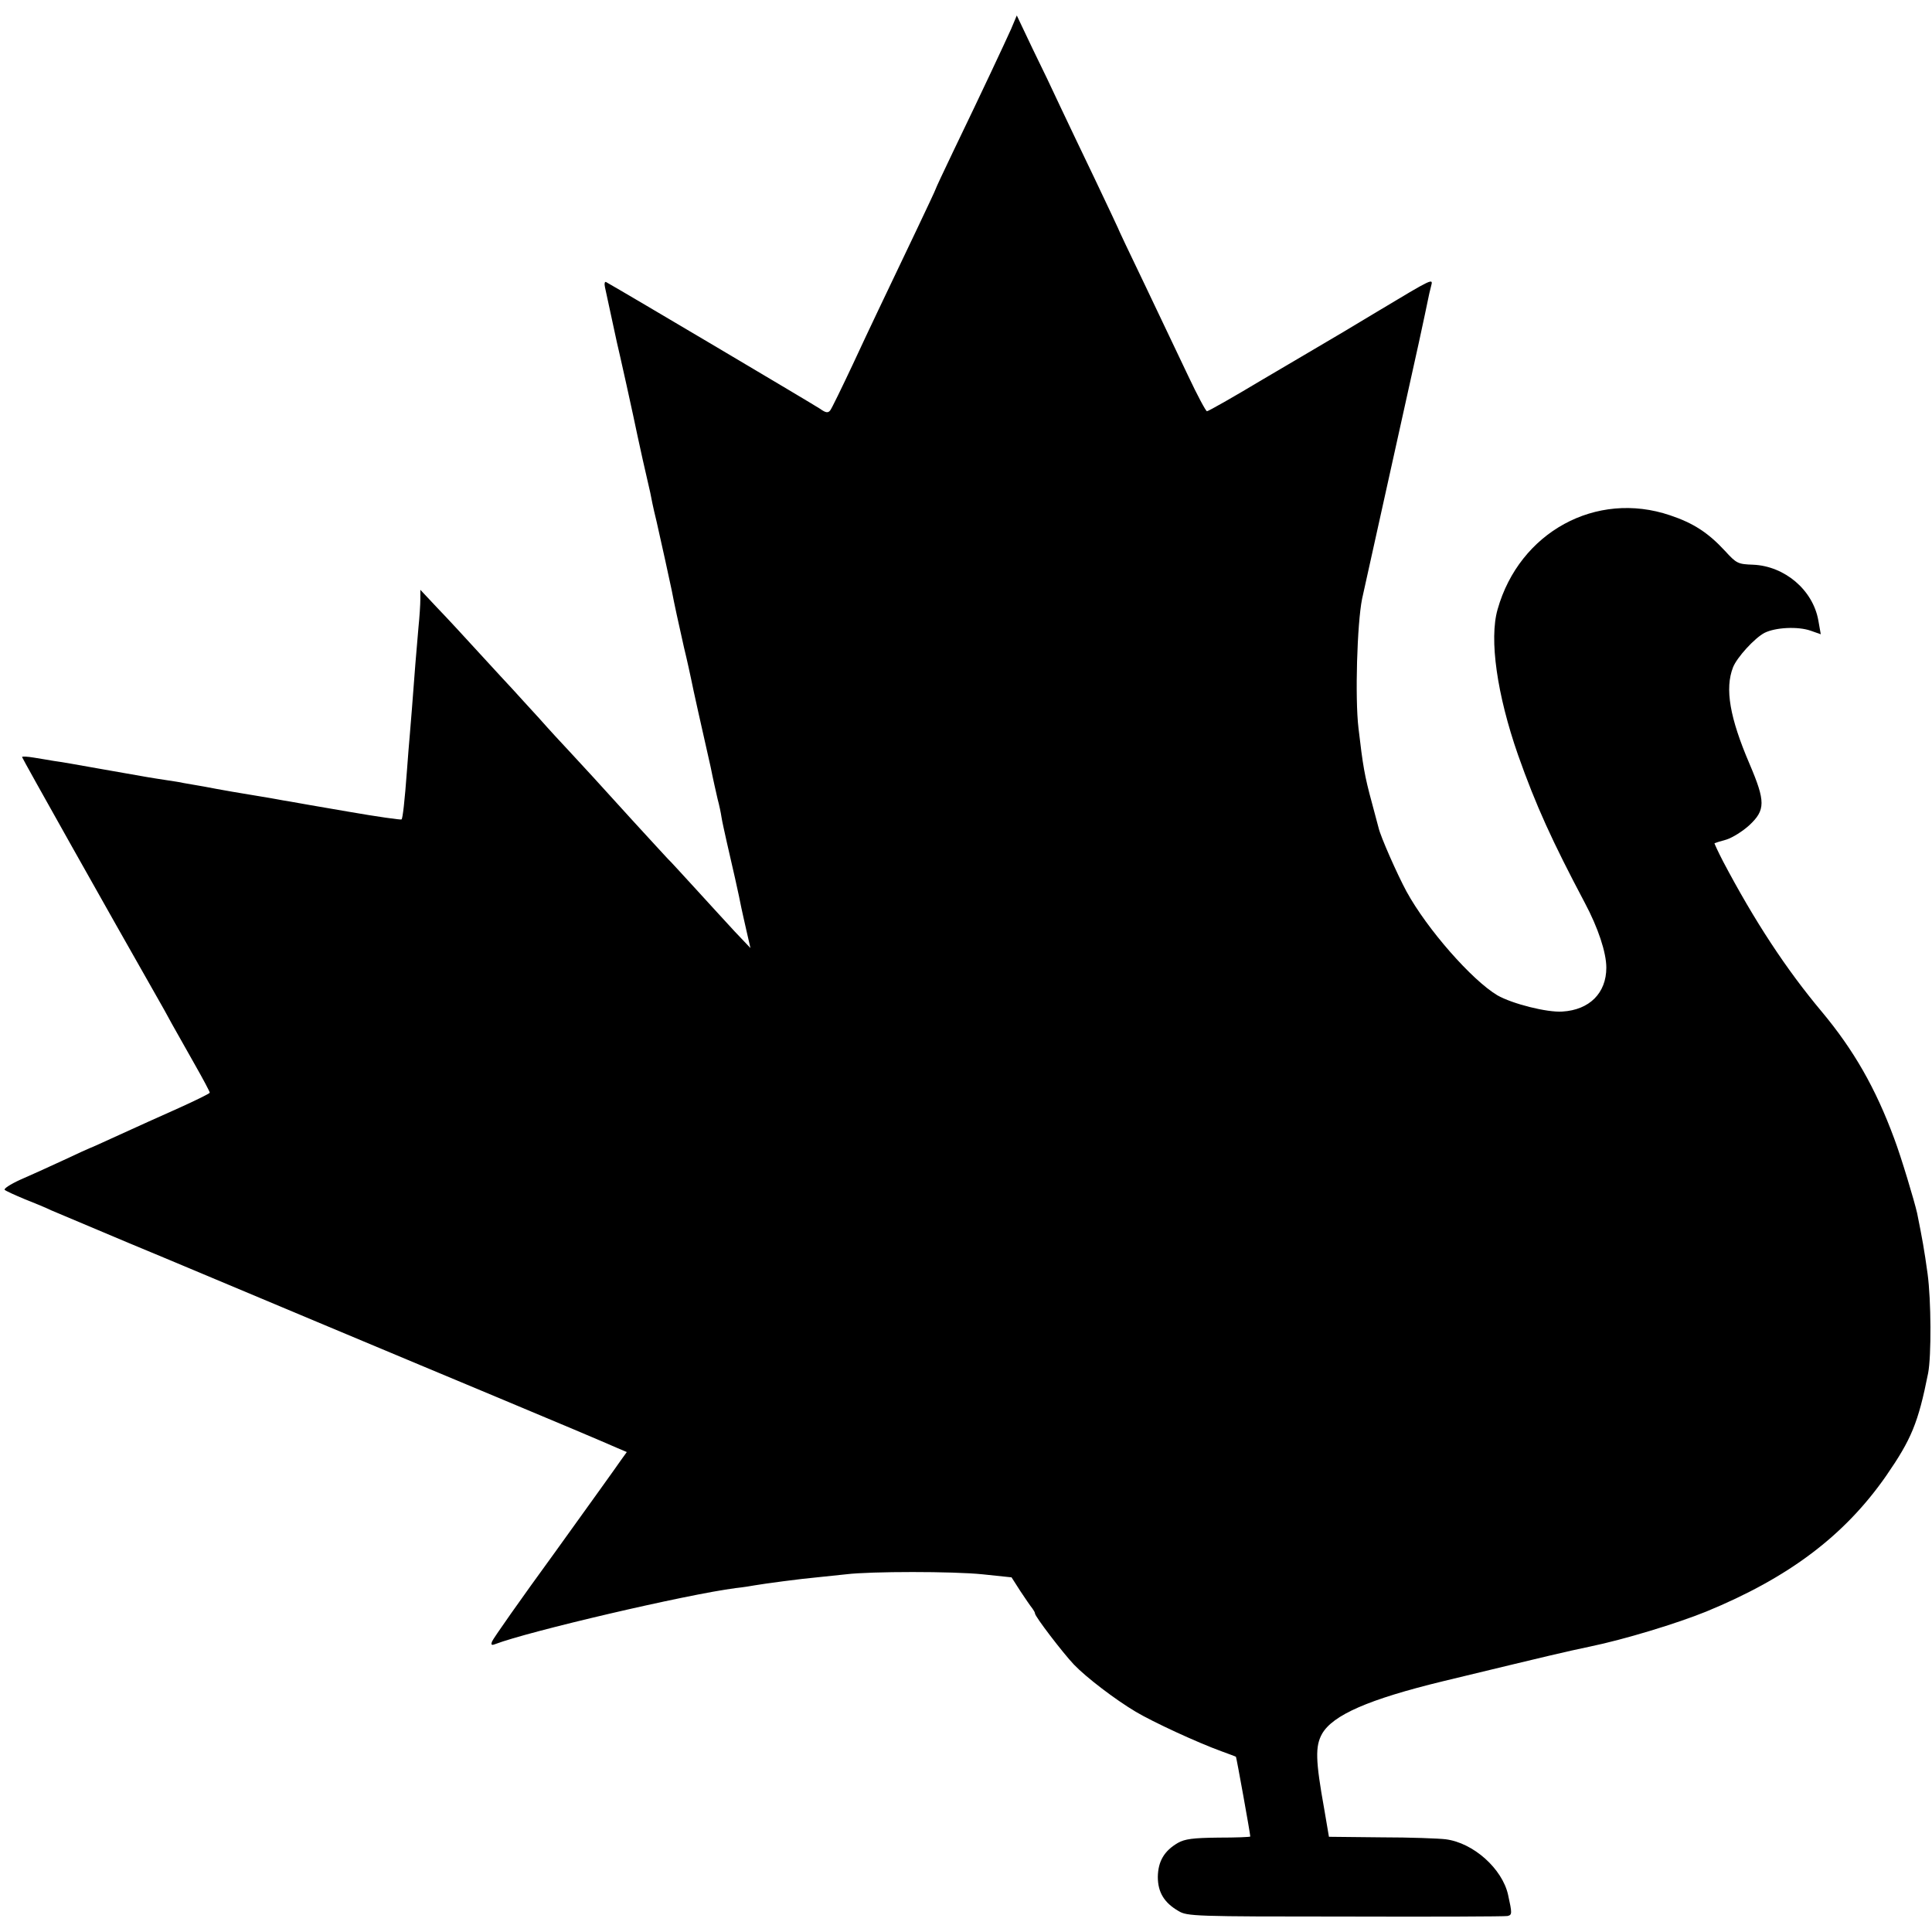
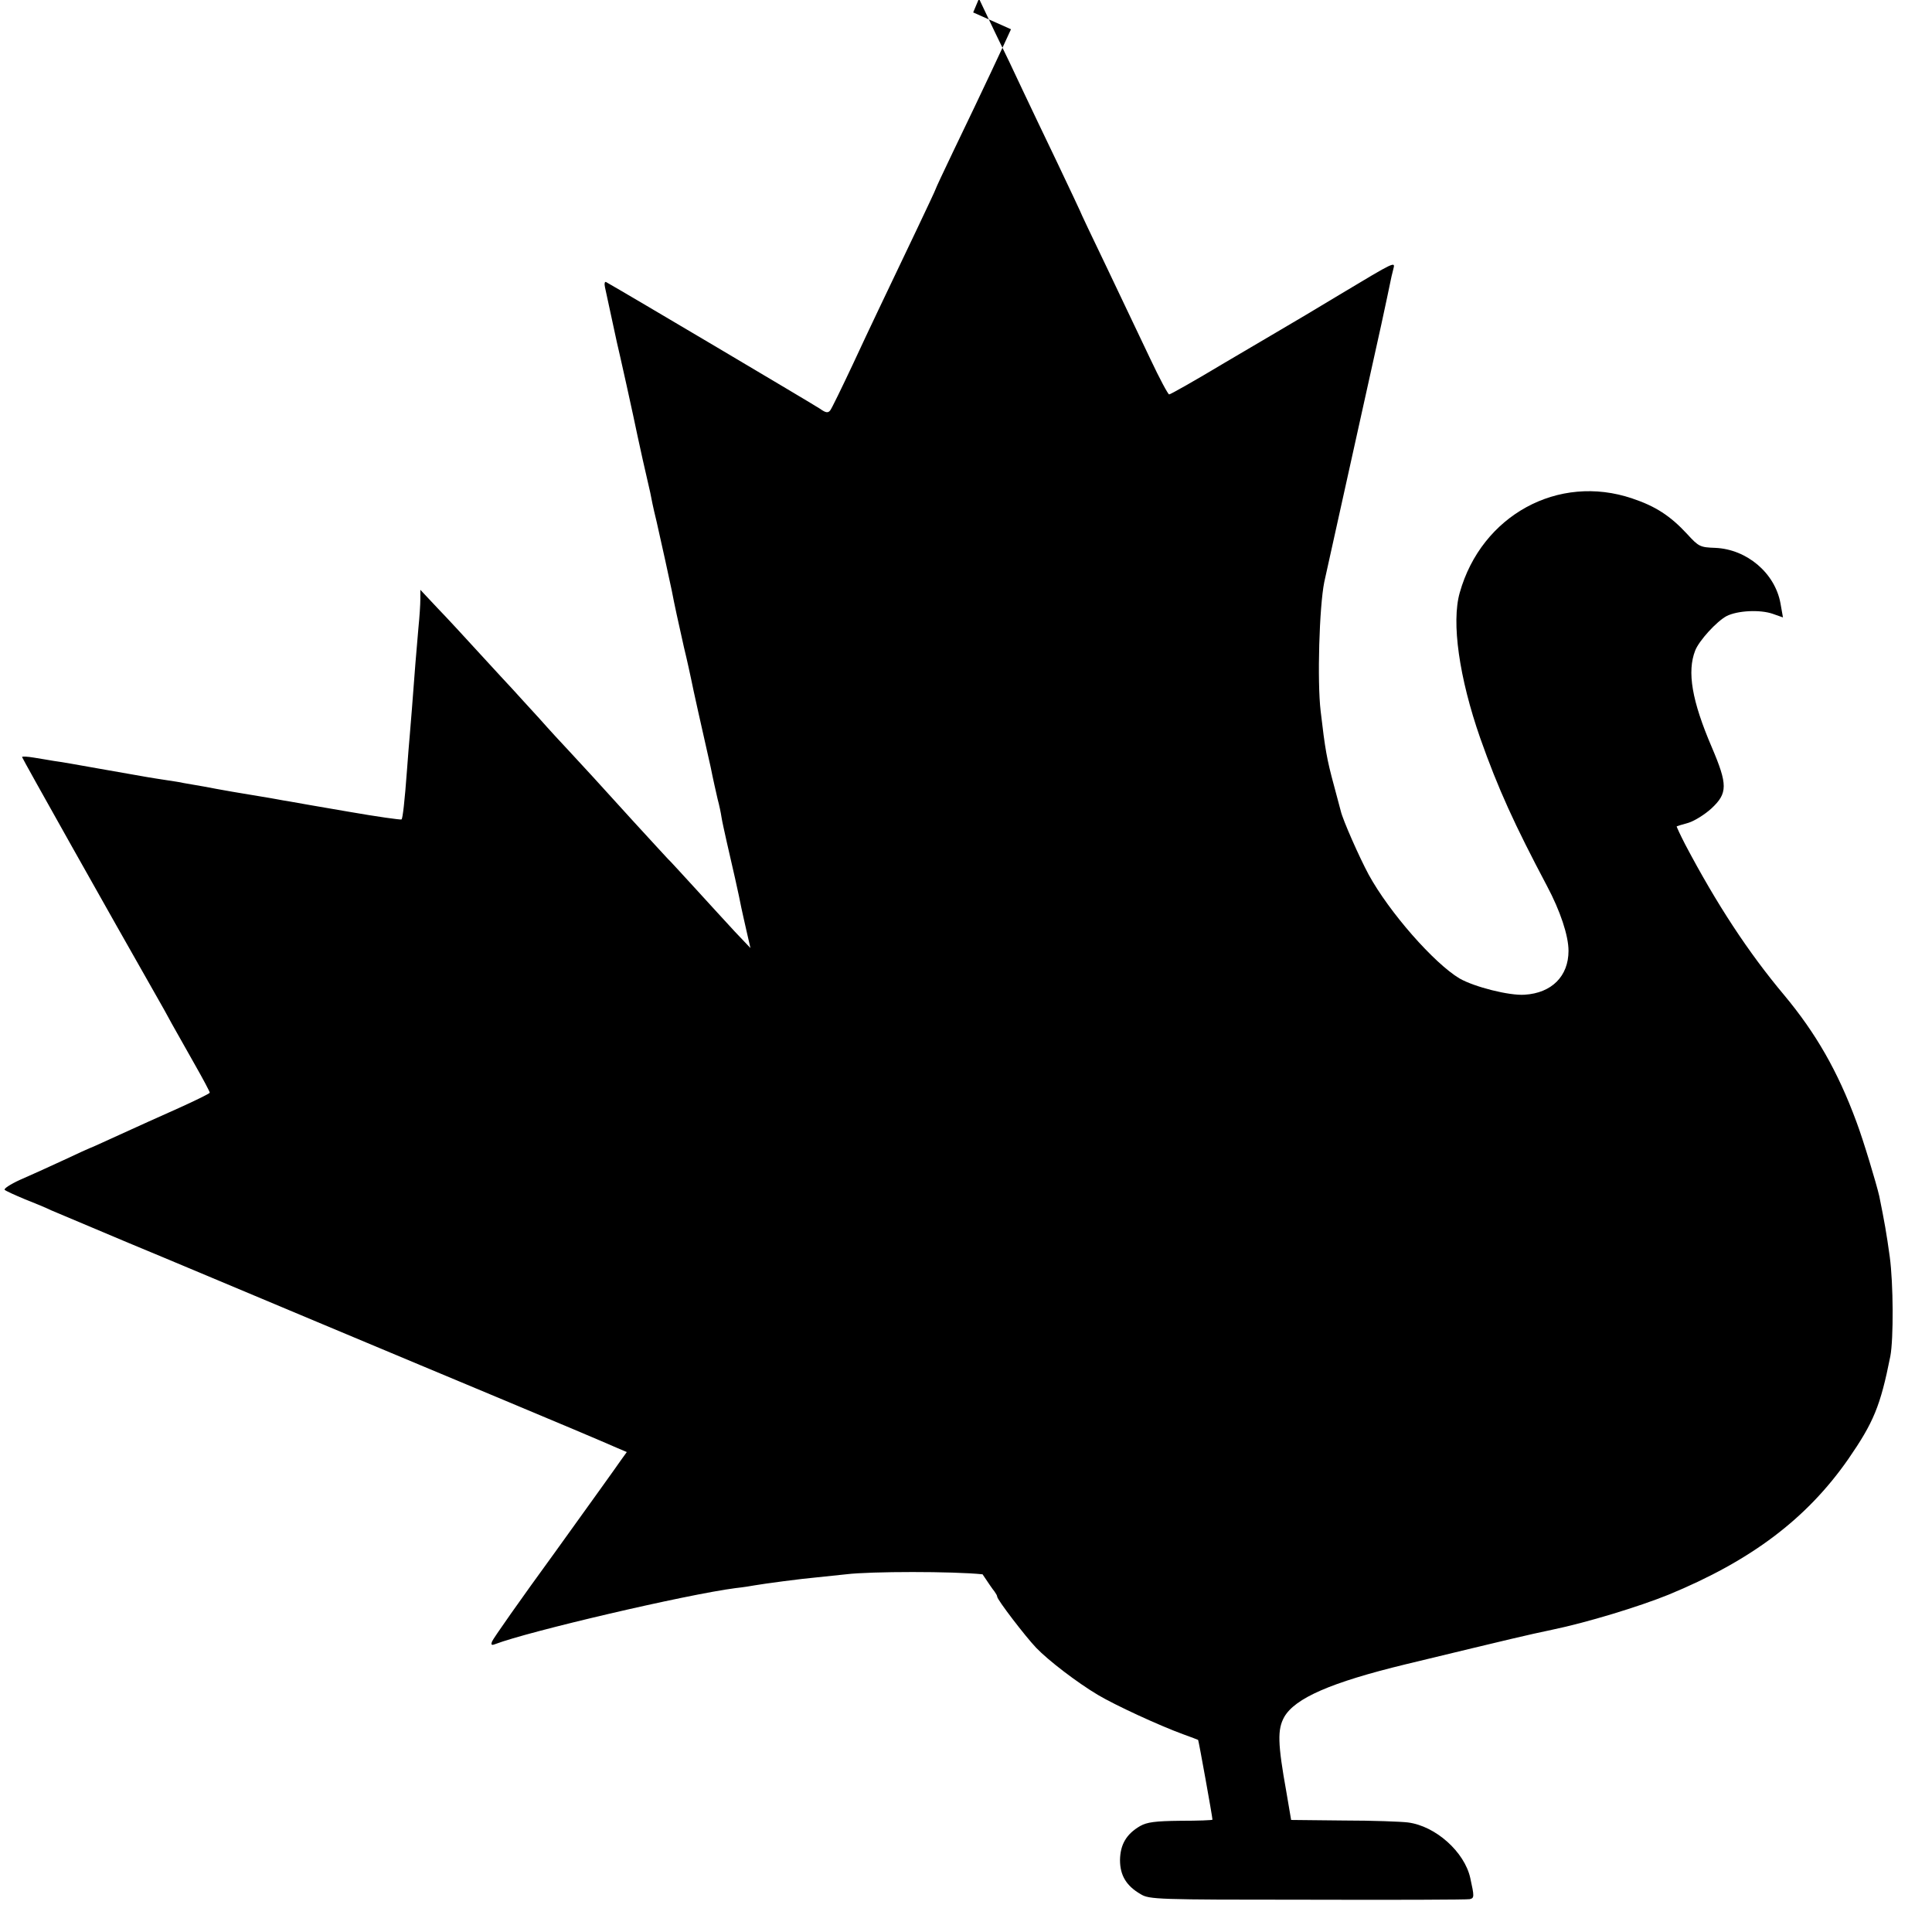
<svg xmlns="http://www.w3.org/2000/svg" version="1.0" width="700pt" height="700pt" viewBox="0 0 700 700" preserveAspectRatio="xMidYMid meet">
  <g transform="translate(0,700) scale(0.1,-0.1)" fill="#000000" stroke="none">
-     <path d="M3663 6894 c-23 -51 -100 -216 -209 -442 -35 -73 -64 -135 -64 -137 0 -2 -32 -70 -71 -152 -131 -275 -157 -328 -229 -483 -40 -85 -77 -161 -82 -167 -8 -10 -16 -9 -37 6 -19 13 -714 425 -775 459 -5 3 -7 -6 -4 -19 6 -27 38 -176 43 -199 2 -8 18 -78 35 -155 17 -77 35 -160 40 -185 8 -38 26 -119 46 -205 2 -11 6 -29 8 -40 2 -11 9 -40 15 -65 15 -65 49 -221 55 -250 9 -48 24 -116 44 -205 12 -49 23 -101 26 -115 3 -14 14 -68 26 -120 24 -106 22 -97 45 -200 8 -41 20 -93 25 -115 6 -22 12 -51 14 -65 2 -14 11 -54 19 -90 17 -72 46 -201 53 -239 3 -13 11 -51 19 -85 l14 -61 -57 60 c-31 34 -95 103 -142 155 -47 51 -92 101 -101 109 -8 9 -65 70 -125 136 -124 137 -183 201 -235 257 -20 21 -68 73 -106 116 -39 42 -81 89 -94 103 -13 14 -67 72 -119 129 -52 57 -122 133 -156 168 l-61 65 0 -34 c0 -19 -3 -65 -7 -104 -3 -38 -8 -97 -11 -130 -11 -150 -16 -204 -20 -255 -3 -30 -7 -86 -10 -125 -9 -123 -16 -179 -20 -184 -3 -2 -89 10 -192 28 -104 18 -199 34 -213 37 -14 2 -35 6 -46 8 -12 2 -38 7 -58 10 -20 3 -52 9 -72 12 -20 3 -46 8 -58 10 -11 2 -46 8 -76 14 -30 5 -64 11 -75 13 -11 3 -41 7 -66 11 -52 8 -48 7 -234 40 -77 14 -153 27 -170 29 -16 3 -49 8 -72 12 -24 4 -43 5 -43 2 0 -4 317 -568 493 -877 11 -19 34 -60 50 -90 17 -30 55 -97 84 -149 29 -51 53 -96 53 -100 0 -3 -51 -28 -113 -56 -61 -27 -158 -71 -215 -97 -57 -26 -105 -48 -107 -48 -1 0 -45 -20 -96 -44 -52 -24 -122 -56 -157 -71 -35 -16 -59 -32 -55 -36 4 -4 37 -19 73 -34 36 -14 79 -32 95 -40 17 -7 143 -60 280 -118 138 -57 446 -187 685 -287 239 -100 532 -223 650 -272 218 -91 379 -159 438 -185 l33 -14 -23 -32 c-12 -18 -120 -168 -240 -335 -121 -166 -222 -310 -225 -319 -5 -13 -2 -15 11 -10 120 46 693 180 871 203 28 3 59 8 69 10 34 6 169 24 226 29 30 3 78 8 105 11 90 11 388 11 495 0 l105 -11 32 -50 c18 -27 37 -55 43 -62 5 -7 10 -15 10 -19 0 -11 102 -144 141 -185 45 -47 150 -127 224 -171 62 -37 222 -111 310 -143 28 -10 51 -19 53 -20 2 -2 52 -279 52 -289 0 -2 -52 -4 -116 -4 -92 -1 -121 -5 -146 -19 -50 -29 -72 -67 -73 -123 0 -56 23 -94 75 -124 31 -19 59 -20 604 -20 314 -1 579 0 588 2 17 4 17 9 2 77 -21 94 -125 188 -226 201 -24 3 -128 7 -233 7 l-190 2 -17 100 c-32 178 -33 228 -8 273 39 68 168 125 440 191 410 99 431 104 530 125 126 26 316 84 422 127 299 123 501 275 652 492 91 132 116 191 152 372 12 63 11 264 -2 360 -12 87 -19 126 -38 220 -10 44 -58 204 -83 270 -68 184 -147 321 -262 459 -130 155 -244 329 -358 545 -18 35 -32 65 -31 66 2 1 21 7 43 13 22 7 59 30 83 52 59 55 59 86 1 222 -72 168 -90 273 -60 350 14 36 78 106 114 125 40 20 121 24 167 8 l37 -13 -9 51 c-20 110 -122 196 -236 201 -55 2 -60 4 -102 50 -61 66 -115 101 -199 129 -268 91 -546 -61 -625 -341 -31 -108 -2 -309 74 -527 65 -184 124 -313 242 -536 48 -90 78 -180 78 -235 0 -92 -61 -153 -159 -159 -55 -4 -182 28 -236 59 -92 55 -254 239 -329 376 -34 63 -94 199 -101 230 -2 8 -13 49 -24 90 -27 99 -33 135 -49 272 -13 109 -5 378 13 468 3 13 103 466 206 930 16 74 31 144 33 155 2 11 7 33 11 48 8 30 10 31 -195 -92 -8 -5 -62 -37 -120 -72 -58 -34 -191 -113 -297 -175 -105 -63 -195 -114 -200 -114 -4 0 -35 58 -68 128 -33 70 -104 218 -157 330 -54 112 -98 205 -98 207 0 1 -38 81 -83 176 -46 96 -103 215 -126 264 -23 50 -68 144 -100 209 l-57 120 -21 -50z" />
+     <path d="M3663 6894 c-23 -51 -100 -216 -209 -442 -35 -73 -64 -135 -64 -137 0 -2 -32 -70 -71 -152 -131 -275 -157 -328 -229 -483 -40 -85 -77 -161 -82 -167 -8 -10 -16 -9 -37 6 -19 13 -714 425 -775 459 -5 3 -7 -6 -4 -19 6 -27 38 -176 43 -199 2 -8 18 -78 35 -155 17 -77 35 -160 40 -185 8 -38 26 -119 46 -205 2 -11 6 -29 8 -40 2 -11 9 -40 15 -65 15 -65 49 -221 55 -250 9 -48 24 -116 44 -205 12 -49 23 -101 26 -115 3 -14 14 -68 26 -120 24 -106 22 -97 45 -200 8 -41 20 -93 25 -115 6 -22 12 -51 14 -65 2 -14 11 -54 19 -90 17 -72 46 -201 53 -239 3 -13 11 -51 19 -85 l14 -61 -57 60 c-31 34 -95 103 -142 155 -47 51 -92 101 -101 109 -8 9 -65 70 -125 136 -124 137 -183 201 -235 257 -20 21 -68 73 -106 116 -39 42 -81 89 -94 103 -13 14 -67 72 -119 129 -52 57 -122 133 -156 168 l-61 65 0 -34 c0 -19 -3 -65 -7 -104 -3 -38 -8 -97 -11 -130 -11 -150 -16 -204 -20 -255 -3 -30 -7 -86 -10 -125 -9 -123 -16 -179 -20 -184 -3 -2 -89 10 -192 28 -104 18 -199 34 -213 37 -14 2 -35 6 -46 8 -12 2 -38 7 -58 10 -20 3 -52 9 -72 12 -20 3 -46 8 -58 10 -11 2 -46 8 -76 14 -30 5 -64 11 -75 13 -11 3 -41 7 -66 11 -52 8 -48 7 -234 40 -77 14 -153 27 -170 29 -16 3 -49 8 -72 12 -24 4 -43 5 -43 2 0 -4 317 -568 493 -877 11 -19 34 -60 50 -90 17 -30 55 -97 84 -149 29 -51 53 -96 53 -100 0 -3 -51 -28 -113 -56 -61 -27 -158 -71 -215 -97 -57 -26 -105 -48 -107 -48 -1 0 -45 -20 -96 -44 -52 -24 -122 -56 -157 -71 -35 -16 -59 -32 -55 -36 4 -4 37 -19 73 -34 36 -14 79 -32 95 -40 17 -7 143 -60 280 -118 138 -57 446 -187 685 -287 239 -100 532 -223 650 -272 218 -91 379 -159 438 -185 l33 -14 -23 -32 c-12 -18 -120 -168 -240 -335 -121 -166 -222 -310 -225 -319 -5 -13 -2 -15 11 -10 120 46 693 180 871 203 28 3 59 8 69 10 34 6 169 24 226 29 30 3 78 8 105 11 90 11 388 11 495 0 c18 -27 37 -55 43 -62 5 -7 10 -15 10 -19 0 -11 102 -144 141 -185 45 -47 150 -127 224 -171 62 -37 222 -111 310 -143 28 -10 51 -19 53 -20 2 -2 52 -279 52 -289 0 -2 -52 -4 -116 -4 -92 -1 -121 -5 -146 -19 -50 -29 -72 -67 -73 -123 0 -56 23 -94 75 -124 31 -19 59 -20 604 -20 314 -1 579 0 588 2 17 4 17 9 2 77 -21 94 -125 188 -226 201 -24 3 -128 7 -233 7 l-190 2 -17 100 c-32 178 -33 228 -8 273 39 68 168 125 440 191 410 99 431 104 530 125 126 26 316 84 422 127 299 123 501 275 652 492 91 132 116 191 152 372 12 63 11 264 -2 360 -12 87 -19 126 -38 220 -10 44 -58 204 -83 270 -68 184 -147 321 -262 459 -130 155 -244 329 -358 545 -18 35 -32 65 -31 66 2 1 21 7 43 13 22 7 59 30 83 52 59 55 59 86 1 222 -72 168 -90 273 -60 350 14 36 78 106 114 125 40 20 121 24 167 8 l37 -13 -9 51 c-20 110 -122 196 -236 201 -55 2 -60 4 -102 50 -61 66 -115 101 -199 129 -268 91 -546 -61 -625 -341 -31 -108 -2 -309 74 -527 65 -184 124 -313 242 -536 48 -90 78 -180 78 -235 0 -92 -61 -153 -159 -159 -55 -4 -182 28 -236 59 -92 55 -254 239 -329 376 -34 63 -94 199 -101 230 -2 8 -13 49 -24 90 -27 99 -33 135 -49 272 -13 109 -5 378 13 468 3 13 103 466 206 930 16 74 31 144 33 155 2 11 7 33 11 48 8 30 10 31 -195 -92 -8 -5 -62 -37 -120 -72 -58 -34 -191 -113 -297 -175 -105 -63 -195 -114 -200 -114 -4 0 -35 58 -68 128 -33 70 -104 218 -157 330 -54 112 -98 205 -98 207 0 1 -38 81 -83 176 -46 96 -103 215 -126 264 -23 50 -68 144 -100 209 l-57 120 -21 -50z" />
  </g>
</svg>